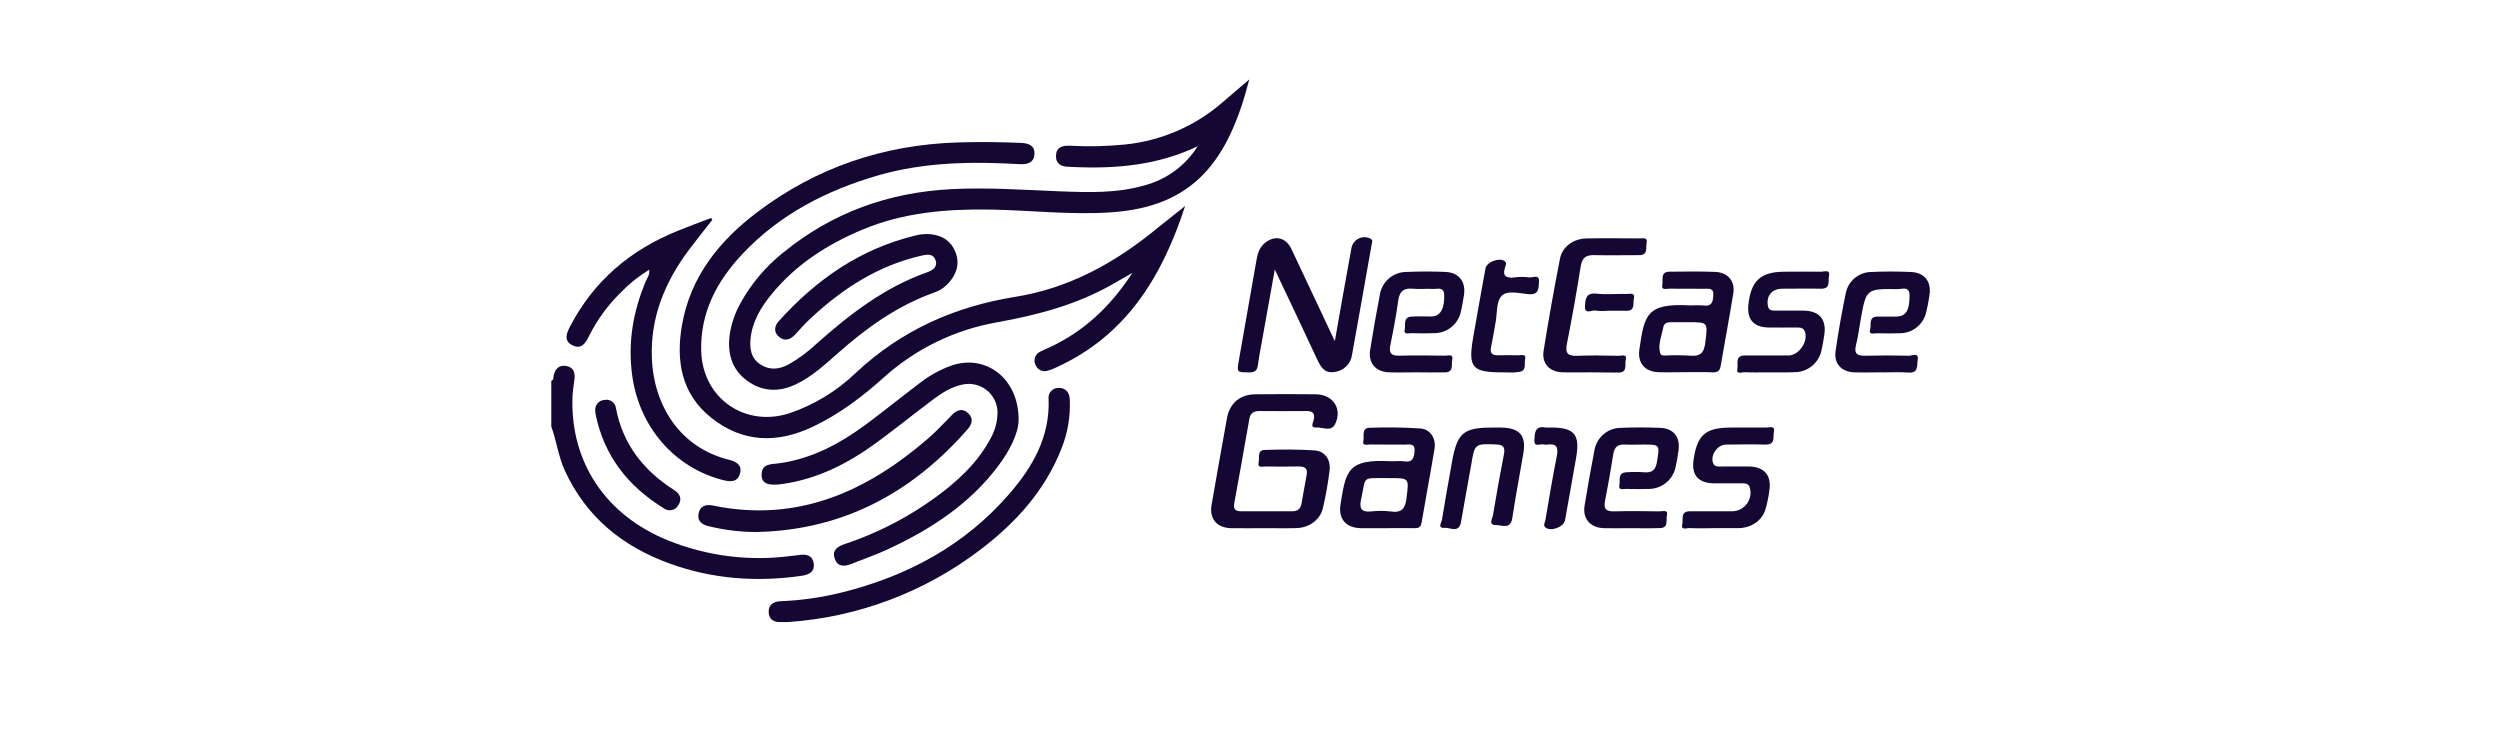
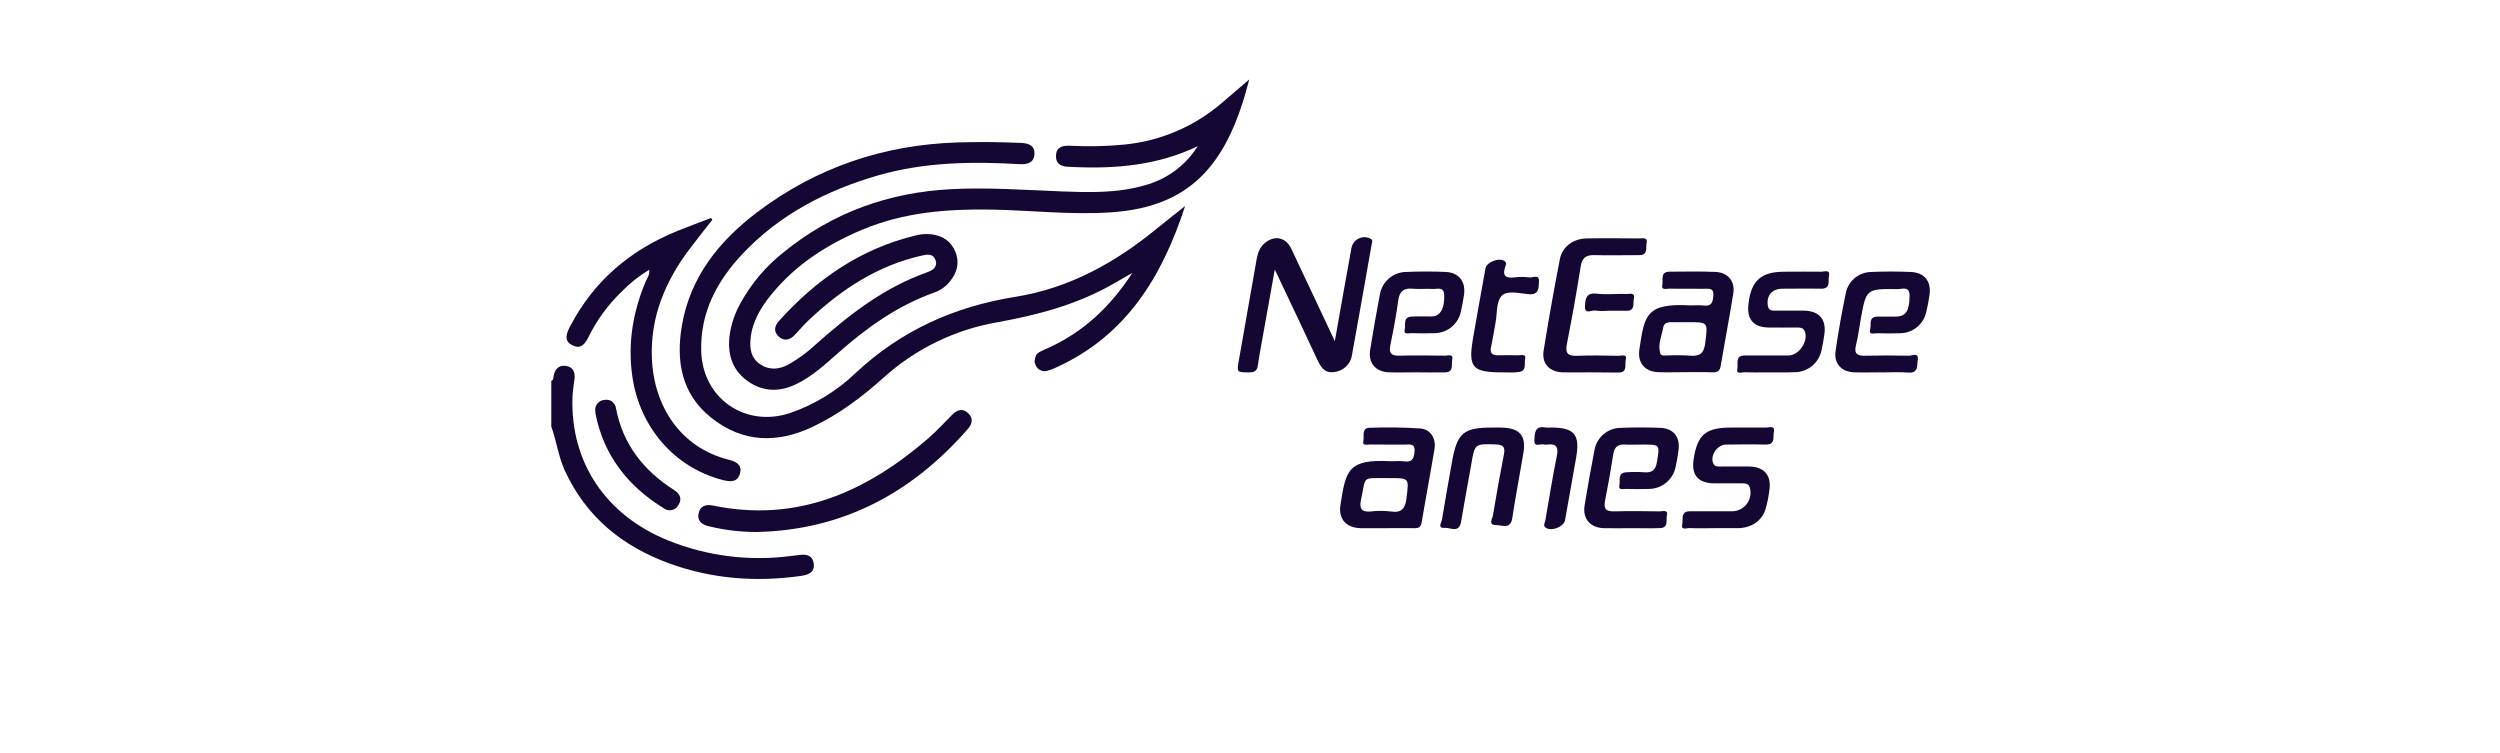
<svg xmlns="http://www.w3.org/2000/svg" width="186" height="56" viewBox="0 0 186 56" fill="none">
  <path d="M41.016 28.336C41.209 28.266 41.159 28.086 41.192 27.946C41.305 27.458 41.569 27.142 42.111 27.226C42.653 27.31 42.8 27.698 42.743 28.197C42.688 28.656 42.605 29.113 42.591 29.575C42.439 34.396 45.063 38.324 49.691 40.203C52.605 41.38 55.776 41.779 58.891 41.358C59.071 41.335 59.252 41.325 59.43 41.296C59.976 41.21 60.456 41.296 60.54 41.932C60.624 42.568 60.162 42.767 59.625 42.843C56.295 43.319 53.029 43.085 49.852 41.938C46.321 40.664 43.615 38.474 42.025 35.015C41.541 33.963 41.41 32.814 41.016 31.733V28.336Z" fill="#140734" />
  <path d="M89.106 10.881C86.133 12.303 82.998 12.576 79.79 12.422C79.712 12.422 79.636 12.412 79.558 12.412C79 12.412 78.551 12.229 78.565 11.591C78.579 10.953 79.033 10.82 79.591 10.842C80.959 10.917 82.331 10.886 83.694 10.752C86.386 10.481 88.928 9.381 90.969 7.603C91.609 7.045 92.259 6.498 92.946 5.909C91.408 11.915 88.864 15.384 82.654 15.798C79.677 16.003 76.704 15.646 73.738 15.593C70.455 15.538 67.224 15.798 64.159 17.087C61.552 18.178 59.219 19.675 57.412 21.883C56.62 22.849 55.976 23.899 55.843 25.181C55.769 25.93 55.859 26.637 56.554 27.101C57.25 27.565 57.964 27.493 58.678 27.111C59.419 26.688 60.107 26.178 60.729 25.593C63.212 23.386 65.811 21.372 69.001 20.25C69.395 20.11 69.791 19.852 69.596 19.333C69.421 18.865 69.003 18.922 68.607 19.009C65.325 19.745 62.631 21.501 60.229 23.764C59.853 24.119 59.511 24.504 59.162 24.886C58.813 25.267 58.38 25.431 57.947 25.05C57.549 24.697 57.605 24.266 57.947 23.887C60.715 20.81 63.991 18.52 68.082 17.528C68.483 17.42 68.9 17.388 69.313 17.433C70.156 17.544 70.771 17.958 71.083 18.746C71.409 19.567 71.204 20.313 70.646 20.974C70.346 21.333 69.955 21.606 69.514 21.764C66.81 22.72 64.533 24.344 62.407 26.215C61.421 27.085 60.454 27.991 59.254 28.572C57.995 29.187 56.737 29.165 55.586 28.326C54.435 27.487 54.107 26.274 54.289 24.902C54.411 24.085 54.679 23.297 55.081 22.576C55.89 21.101 56.988 19.804 58.308 18.762C61.935 15.811 66.114 14.315 70.775 14.073C73.496 13.932 76.204 14.133 78.916 14.237C81.01 14.317 83.107 14.385 85.155 13.79C86.793 13.357 88.206 12.317 89.106 10.881Z" fill="#140734" />
-   <path d="M88.173 15.327C86.468 20.574 83.816 24.929 78.66 27.302C78.431 27.421 78.189 27.514 77.94 27.581C77.765 27.639 77.574 27.627 77.408 27.547C77.242 27.468 77.112 27.327 77.047 27.155C77.002 27.068 76.975 26.973 76.968 26.875C76.961 26.778 76.973 26.68 77.005 26.588C77.037 26.495 77.087 26.41 77.152 26.338C77.218 26.265 77.297 26.207 77.386 26.166C77.564 26.065 77.759 25.991 77.948 25.907C80.558 24.726 82.574 22.88 84.246 20.305L82.745 21.163C80.078 22.683 77.165 23.44 74.18 23.981C71.032 24.53 68.104 25.958 65.733 28.1C64.137 29.536 62.426 30.822 60.471 31.75C57.804 33.013 55.24 32.939 52.901 31.069C50.677 29.29 50.283 26.816 50.737 24.205C51.352 20.613 53.498 17.932 56.34 15.784C60.734 12.463 65.725 10.773 71.238 10.598C72.815 10.549 74.391 10.563 75.968 10.633C76.524 10.658 76.994 10.822 76.963 11.454C76.935 12.12 76.43 12.245 75.847 12.213C72.323 12.008 68.807 12.057 65.385 13.033C61.528 14.143 58.03 15.932 55.248 18.884C53.334 20.916 52.081 23.265 52.171 26.156C52.29 29.661 55.464 31.844 58.801 30.724C60.615 30.095 62.272 29.082 63.657 27.753C67.034 24.59 71 22.81 75.556 22.082C79.552 21.442 83.001 19.532 86.099 16.978C86.768 16.44 87.426 15.921 88.173 15.327Z" fill="#140734" />
-   <path d="M75.785 31.263C75.767 32.238 75.143 33.497 74.282 34.648C72.156 37.493 69.268 39.366 66.104 40.843C65.195 41.27 64.24 41.596 63.306 41.969C62.783 42.174 62.305 42.158 62.102 41.559C61.899 40.96 62.276 40.671 62.806 40.49C65.58 39.573 68.17 38.171 70.456 36.351C71.723 35.325 72.864 34.168 73.648 32.714C74.016 32.093 74.213 31.384 74.216 30.662C74.21 30.345 74.134 30.034 73.993 29.75C73.852 29.465 73.649 29.216 73.4 29.02C73.151 28.824 72.862 28.685 72.552 28.615C72.243 28.544 71.922 28.543 71.613 28.611C70.804 28.775 70.123 29.202 69.483 29.678C68.057 30.742 66.673 31.862 65.239 32.915C63.136 34.457 60.859 35.629 58.231 36.008C57.195 36.158 56.69 35.994 56.665 35.393C56.63 34.464 57.365 34.552 57.97 34.468C60.45 34.125 62.563 32.966 64.535 31.497C65.856 30.509 67.142 29.475 68.459 28.478C69.172 27.92 69.972 27.483 70.827 27.185C73.324 26.34 75.81 28.133 75.785 31.263Z" fill="#140734" />
+   <path d="M88.173 15.327C86.468 20.574 83.816 24.929 78.66 27.302C78.431 27.421 78.189 27.514 77.94 27.581C77.765 27.639 77.574 27.627 77.408 27.547C77.242 27.468 77.112 27.327 77.047 27.155C77.002 27.068 76.975 26.973 76.968 26.875C77.037 26.495 77.087 26.41 77.152 26.338C77.218 26.265 77.297 26.207 77.386 26.166C77.564 26.065 77.759 25.991 77.948 25.907C80.558 24.726 82.574 22.88 84.246 20.305L82.745 21.163C80.078 22.683 77.165 23.44 74.18 23.981C71.032 24.53 68.104 25.958 65.733 28.1C64.137 29.536 62.426 30.822 60.471 31.75C57.804 33.013 55.24 32.939 52.901 31.069C50.677 29.29 50.283 26.816 50.737 24.205C51.352 20.613 53.498 17.932 56.34 15.784C60.734 12.463 65.725 10.773 71.238 10.598C72.815 10.549 74.391 10.563 75.968 10.633C76.524 10.658 76.994 10.822 76.963 11.454C76.935 12.12 76.43 12.245 75.847 12.213C72.323 12.008 68.807 12.057 65.385 13.033C61.528 14.143 58.03 15.932 55.248 18.884C53.334 20.916 52.081 23.265 52.171 26.156C52.29 29.661 55.464 31.844 58.801 30.724C60.615 30.095 62.272 29.082 63.657 27.753C67.034 24.59 71 22.81 75.556 22.082C79.552 21.442 83.001 19.532 86.099 16.978C86.768 16.44 87.426 15.921 88.173 15.327Z" fill="#140734" />
  <path d="M52.998 16.352C52.418 17.097 51.825 17.831 51.261 18.584C49.48 20.959 48.389 23.595 48.498 26.595C48.618 30.186 50.611 33.317 54.242 34.209C54.765 34.338 55.22 34.584 55.062 35.198C54.886 35.914 54.312 35.854 53.745 35.706C50.169 34.773 47.591 31.786 47.047 28.018C46.692 25.556 47.084 23.208 48.044 20.933C48.149 20.685 48.352 20.465 48.3 20.069C47.545 20.526 46.852 21.078 46.237 21.71C45.255 22.661 44.44 23.77 43.828 24.992C43.568 25.511 43.274 26.018 42.61 25.7C41.896 25.353 42.154 24.781 42.433 24.25C44.193 20.886 46.91 18.592 50.412 17.177C51.232 16.842 52.071 16.537 52.9 16.219L52.998 16.352Z" fill="#140734" />
-   <path d="M58.628 46.281C58.367 46.281 58.238 46.281 58.109 46.281C57.596 46.31 57.223 46.103 57.19 45.574C57.153 44.997 57.537 44.753 58.074 44.73C59.596 44.67 61.109 44.456 62.587 44.09C67.472 42.88 71.739 40.603 75.067 36.773C76.827 34.751 78.128 32.5 78.015 29.682C78.001 29.576 78.011 29.469 78.043 29.368C78.075 29.267 78.129 29.174 78.201 29.096C78.273 29.017 78.361 28.956 78.46 28.916C78.558 28.875 78.664 28.857 78.77 28.861C79.297 28.849 79.562 29.204 79.591 29.702C79.652 30.964 79.439 32.224 78.965 33.395C77.734 36.515 75.57 38.896 72.944 40.892C68.803 44.052 63.825 45.926 58.628 46.281Z" fill="#140734" />
-   <path d="M93.98 39.296C93.18 39.296 92.378 39.313 91.578 39.296C90.528 39.27 89.963 38.591 90.142 37.565C90.514 35.411 90.896 33.259 91.287 31.108C91.492 29.994 92.255 29.349 93.392 29.335C94.896 29.317 96.396 29.317 97.891 29.335C99.183 29.349 99.895 30.418 99.327 31.563C99.035 32.152 98.397 31.768 97.925 31.805C97.454 31.842 97.694 31.444 97.741 31.245C97.856 30.755 97.667 30.576 97.191 30.58C96.027 30.59 94.865 30.59 93.703 30.58C93.279 30.58 93.026 30.726 92.951 31.169C92.583 33.272 92.207 35.374 91.824 37.475C91.748 37.897 91.945 38.039 92.329 38.039C93.595 38.039 94.861 38.039 96.128 38.039C96.539 38.039 96.762 37.869 96.832 37.479C96.959 36.769 97.074 36.057 97.212 35.352C97.308 34.861 97.095 34.699 96.631 34.706C95.81 34.719 94.983 34.719 94.149 34.706C93.944 34.706 93.533 34.847 93.642 34.39C93.722 34.063 93.515 33.491 94.089 33.475C95.32 33.438 96.572 33.425 97.806 33.51C98.578 33.563 99.019 34.197 98.92 35.005C98.807 35.95 98.64 36.887 98.422 37.813C98.217 38.679 97.396 39.268 96.467 39.29C95.636 39.313 94.809 39.296 93.98 39.296Z" fill="#140734" />
  <path d="M99.311 25.38C99.746 22.939 100.131 20.711 100.542 18.486C100.564 18.334 100.622 18.191 100.709 18.066C100.797 17.941 100.913 17.838 101.047 17.766C101.182 17.693 101.331 17.653 101.484 17.648C101.636 17.644 101.788 17.675 101.926 17.739C102.187 17.848 102.08 18.02 102.052 18.184C101.567 20.921 101.087 23.659 100.593 26.389C100.549 26.727 100.39 27.039 100.144 27.274C99.898 27.509 99.578 27.653 99.239 27.682C98.502 27.782 98.232 27.245 97.967 26.674C96.976 24.533 95.957 22.406 94.845 20.053C94.514 21.899 94.229 23.507 93.936 25.12C93.813 25.803 93.681 26.486 93.587 27.171C93.532 27.581 93.347 27.712 92.928 27.706C92.013 27.696 92.013 27.723 92.175 26.789C92.612 24.306 93.048 21.822 93.484 19.339C93.571 18.849 93.71 18.391 94.126 18.061C94.867 17.472 95.677 17.667 96.08 18.523C97.118 20.742 98.164 22.947 99.311 25.38Z" fill="#140734" />
  <path d="M56.28 39.581C55.092 39.581 53.908 39.438 52.754 39.157C52.237 39.044 51.863 38.782 51.972 38.211C52.081 37.641 52.505 37.504 53.039 37.612C59.323 38.909 64.468 36.587 69.084 32.595C69.699 32.055 70.263 31.442 70.844 30.855C71.228 30.467 71.646 30.353 72.058 30.767C72.436 31.148 72.325 31.555 71.995 31.93C67.836 36.681 62.706 39.446 56.28 39.581Z" fill="#140734" />
  <path d="M127.631 20.231C126.497 20.182 125.36 20.207 124.225 20.213C123.493 20.213 123.75 20.845 123.676 21.198C123.585 21.632 124.01 21.468 124.219 21.474C125.073 21.495 125.924 21.474 126.776 21.485C127.096 21.485 127.506 21.398 127.473 21.94C127.448 22.4 127.395 22.824 126.734 22.73C126.406 22.683 126.064 22.73 125.729 22.72C122.471 22.541 122.346 23.442 121.969 26.002C121.821 26.999 122.379 27.655 123.378 27.69C124.049 27.715 124.722 27.69 125.393 27.69C126.064 27.69 126.734 27.672 127.403 27.7C127.779 27.717 127.959 27.606 128.019 27.22C128.322 25.423 128.669 23.632 128.956 21.833C129.108 20.935 128.564 20.27 127.631 20.231ZM126.872 25.507C126.776 26.303 126.462 26.533 125.709 26.459C125.144 26.425 124.578 26.42 124.012 26.445C123.834 26.445 123.579 26.484 123.526 26.299C123.321 25.633 123.633 24.999 123.745 24.357C123.819 23.928 124.225 23.971 124.566 23.971H125.569C127.114 23.971 127.059 23.963 126.872 25.507Z" fill="#140734" />
  <path d="M105.675 31.879C104.412 31.795 103.146 31.778 101.882 31.827C101.281 31.85 101.511 32.471 101.433 32.818C101.344 33.202 101.74 33.062 101.927 33.069C102.778 33.087 103.632 33.069 104.483 33.081C104.813 33.081 105.283 32.943 105.244 33.546C105.211 34.004 105.14 34.422 104.489 34.326C104.161 34.275 103.819 34.326 103.482 34.314C100.278 34.145 100.136 34.98 99.732 37.542C99.564 38.611 100.142 39.27 101.234 39.296C101.88 39.309 102.526 39.296 103.17 39.296C103.868 39.296 104.567 39.286 105.263 39.296C105.579 39.296 105.71 39.2 105.767 38.876C106.075 37.05 106.424 35.233 106.726 33.407C106.861 32.621 106.42 31.932 105.675 31.879ZM104.649 37.046C104.553 37.832 104.29 38.18 103.459 38.053C102.974 37.994 102.484 37.994 101.999 38.053C101.246 38.125 101.125 37.789 101.266 37.145C101.662 35.358 101.24 35.585 103.345 35.571C104.875 35.567 104.828 35.561 104.645 37.046H104.649Z" fill="#140734" />
  <path d="M105.364 27.702C104.691 27.702 104.018 27.723 103.347 27.702C102.336 27.665 101.78 27.003 101.942 26.01C102.163 24.638 102.401 23.269 102.664 21.907C102.742 21.443 102.98 21.02 103.338 20.714C103.696 20.408 104.15 20.238 104.621 20.233C105.602 20.19 106.587 20.188 107.567 20.233C108.548 20.279 109.081 20.972 108.917 21.973C108.851 22.383 108.782 22.793 108.689 23.185C108.595 23.631 108.352 24.032 108.002 24.322C107.651 24.613 107.212 24.777 106.757 24.787C106.164 24.808 105.567 24.804 104.974 24.787C104.783 24.787 104.412 24.915 104.51 24.51C104.595 24.166 104.369 23.604 105.001 23.556C105.516 23.52 106.026 23.556 106.552 23.544C107.167 23.517 107.487 22.929 107.448 21.94C107.424 21.298 106.921 21.52 106.582 21.497C106.094 21.466 105.598 21.528 105.109 21.481C104.437 21.417 104.125 21.667 104.03 22.348C103.879 23.47 103.667 24.584 103.439 25.692C103.316 26.297 103.534 26.476 104.117 26.461C105.253 26.434 106.392 26.445 107.53 26.461C107.735 26.461 108.146 26.303 108.045 26.767C107.965 27.109 108.183 27.682 107.534 27.704C106.812 27.723 106.088 27.702 105.364 27.702Z" fill="#140734" />
  <path d="M139.961 27.702C139.29 27.702 138.615 27.723 137.944 27.702C137.003 27.663 136.434 27.054 136.566 26.131C136.771 24.678 137.031 23.234 137.329 21.799C137.417 21.362 137.652 20.969 137.995 20.685C138.337 20.401 138.767 20.242 139.212 20.235C140.193 20.19 141.177 20.192 142.158 20.235C143.184 20.274 143.701 20.937 143.555 21.942C143.496 22.375 143.414 22.805 143.309 23.23C143.208 23.674 142.96 24.071 142.604 24.355C142.247 24.64 141.805 24.794 141.35 24.793C140.782 24.812 140.211 24.814 139.643 24.793C139.438 24.793 139.005 24.947 139.142 24.488C139.241 24.16 138.991 23.571 139.668 23.556C140.133 23.556 140.599 23.556 141.065 23.556C141.803 23.54 142.07 23.113 142.072 21.987C142.072 21.261 141.518 21.515 141.171 21.511C138.845 21.483 138.845 21.493 138.435 23.768C138.32 24.402 138.248 25.046 138.088 25.665C137.918 26.332 138.192 26.486 138.796 26.465C139.881 26.439 140.968 26.441 142.051 26.465C142.267 26.465 142.78 26.182 142.677 26.798C142.609 27.208 142.749 27.78 141.978 27.719C141.309 27.667 140.634 27.708 139.961 27.708V27.702Z" fill="#140734" />
  <path d="M121.333 39.296C120.663 39.296 119.99 39.315 119.319 39.296C118.314 39.264 117.735 38.591 117.893 37.612C118.115 36.245 118.359 34.877 118.625 33.51C118.7 33.045 118.937 32.623 119.293 32.316C119.649 32.008 120.102 31.837 120.572 31.831C121.553 31.793 122.538 31.793 123.518 31.831C124.499 31.87 125.01 32.496 124.885 33.473C124.832 33.907 124.757 34.338 124.661 34.765C124.566 35.21 124.325 35.611 123.975 35.903C123.625 36.195 123.188 36.361 122.733 36.375C122.138 36.398 121.543 36.392 120.948 36.375C120.755 36.375 120.39 36.494 120.482 36.094C120.56 35.748 120.332 35.188 120.972 35.14C121.437 35.105 121.903 35.105 122.367 35.14C122.96 35.185 123.188 34.913 123.28 34.357C123.485 33.073 123.514 33.075 122.238 33.075C121.799 33.075 121.358 33.099 120.919 33.075C120.381 33.038 120.113 33.249 120.029 33.788C119.844 34.958 119.641 36.123 119.413 37.276C119.296 37.869 119.497 38.059 120.088 38.045C121.225 38.014 122.363 38.027 123.5 38.045C123.705 38.045 124.134 37.895 124.017 38.347C123.933 38.683 124.167 39.268 123.51 39.29C122.782 39.317 122.056 39.296 121.333 39.296Z" fill="#140734" />
  <path d="M118.275 27.702C117.602 27.702 116.931 27.721 116.26 27.702C115.276 27.667 114.691 27.052 114.845 26.092C115.21 23.809 115.615 21.532 116.059 19.261C116.238 18.342 117.067 17.755 118.053 17.739C119.368 17.716 120.685 17.729 122.003 17.739C122.232 17.739 122.606 17.636 122.509 18.077C122.431 18.424 122.638 18.982 121.959 18.982C120.85 18.982 119.738 19.009 118.628 18.982C117.992 18.961 117.711 19.177 117.602 19.827C117.298 21.757 116.956 23.679 116.576 25.593C116.429 26.328 116.687 26.498 117.364 26.471C118.39 26.43 119.43 26.451 120.464 26.471C120.669 26.471 121.079 26.307 120.956 26.785C120.866 27.126 121.114 27.702 120.441 27.719C119.721 27.716 118.997 27.704 118.275 27.702Z" fill="#140734" />
  <path d="M131.577 27.704C130.982 27.704 130.388 27.723 129.793 27.694C129.587 27.694 129.157 27.872 129.257 27.438C129.335 27.089 129.064 26.451 129.805 26.447C130.89 26.447 131.977 26.447 133.063 26.447C133.863 26.447 134.593 25.329 134.259 24.613C134.138 24.358 133.889 24.367 133.656 24.367C132.956 24.367 132.259 24.379 131.559 24.367C130.468 24.342 129.965 23.762 130.08 22.676C130.269 20.881 130.997 20.215 132.782 20.215C133.688 20.215 134.593 20.2 135.498 20.215C135.719 20.215 136.185 20.026 136.074 20.531C135.998 20.881 136.228 21.495 135.479 21.48C134.523 21.46 133.565 21.48 132.607 21.48C131.828 21.48 131.391 22.018 131.534 22.775C131.6 23.128 131.869 23.111 132.129 23.111C132.829 23.111 133.526 23.101 134.226 23.111C135.373 23.136 135.906 23.786 135.726 24.929C135.664 25.31 135.607 25.692 135.52 26.067C135.423 26.526 135.17 26.938 134.806 27.234C134.441 27.53 133.986 27.691 133.516 27.692C132.872 27.718 132.224 27.702 131.577 27.704Z" fill="#140734" />
  <path d="M127.466 39.298C126.871 39.298 126.276 39.315 125.683 39.288C125.478 39.288 125.043 39.469 125.16 39.005C125.248 38.654 124.996 38.035 125.733 38.039C126.793 38.039 127.854 38.039 128.912 38.039C129.123 38.031 129.329 37.975 129.514 37.875C129.7 37.775 129.86 37.634 129.982 37.463C130.105 37.291 130.187 37.094 130.221 36.887C130.256 36.679 130.243 36.466 130.182 36.264C130.094 35.981 129.864 35.961 129.622 35.961C128.925 35.961 128.227 35.961 127.528 35.961C126.344 35.942 125.829 35.346 126.003 34.187C126.28 32.34 126.896 31.815 128.777 31.811C129.655 31.811 130.535 31.799 131.413 31.811C131.641 31.811 132.084 31.628 131.975 32.148C131.9 32.515 132.105 33.095 131.36 33.077C130.379 33.052 129.395 33.064 128.414 33.077C127.768 33.077 127.218 33.897 127.462 34.468C127.579 34.746 127.831 34.706 128.059 34.708C128.757 34.708 129.456 34.695 130.154 34.708C131.239 34.734 131.783 35.339 131.651 36.394C131.595 36.905 131.493 37.41 131.348 37.904C131.089 38.738 130.322 39.255 129.401 39.292H127.462L127.466 39.298Z" fill="#140734" />
  <path d="M111.077 31.811C111.282 31.811 111.487 31.811 111.692 31.811C113.079 31.838 113.569 32.41 113.333 33.756C113.065 35.356 112.753 36.947 112.513 38.552C112.381 39.417 111.745 39.062 111.317 39.067C110.689 39.067 111.036 38.584 111.077 38.334C111.327 36.81 111.602 35.29 111.897 33.774C111.994 33.261 111.83 33.083 111.306 33.066C109.717 33.013 109.723 32.997 109.46 34.564C109.214 35.983 108.939 37.399 108.703 38.82C108.557 39.707 107.882 39.231 107.472 39.272C106.92 39.317 107.253 38.861 107.283 38.656C107.511 37.233 107.774 35.815 108.024 34.396C108.41 32.193 108.863 31.807 111.077 31.811Z" fill="#140734" />
  <path d="M111.829 27.704C109.519 27.704 109.219 27.368 109.599 25.132C109.892 23.407 110.214 21.686 110.52 19.965C110.606 19.485 111.587 19.132 111.956 19.439C112.118 19.571 112.028 19.729 111.985 19.86C111.751 20.547 112.055 20.713 112.688 20.639C113.048 20.589 113.412 20.589 113.772 20.639C114.03 20.678 114.543 20.363 114.498 20.949C114.467 21.372 114.547 21.956 113.731 21.889C113.052 21.831 112.141 21.571 111.724 22.01C111.308 22.449 111.398 23.314 111.271 23.995C111.156 24.611 111.066 25.214 110.934 25.817C110.836 26.268 111.016 26.443 111.449 26.432C111.966 26.432 112.475 26.42 113 26.432C113.205 26.432 113.566 26.317 113.47 26.709C113.386 27.052 113.616 27.612 112.988 27.675C112.608 27.741 112.217 27.702 111.829 27.704Z" fill="#140734" />
  <path d="M44.287 30.574C44.275 30.474 44.283 30.373 44.312 30.277C44.34 30.18 44.388 30.091 44.453 30.014C44.517 29.937 44.597 29.874 44.687 29.829C44.777 29.785 44.876 29.759 44.976 29.754C45.073 29.734 45.173 29.734 45.269 29.755C45.366 29.775 45.457 29.816 45.537 29.874C45.617 29.932 45.684 30.006 45.734 30.091C45.784 30.176 45.816 30.271 45.827 30.369C46.338 33.066 47.893 35.019 50.168 36.47C50.599 36.745 50.763 37.128 50.47 37.584C50.42 37.676 50.35 37.756 50.266 37.82C50.182 37.883 50.085 37.927 49.982 37.949C49.88 37.972 49.773 37.972 49.67 37.949C49.568 37.927 49.471 37.883 49.387 37.819C46.72 36.178 44.925 33.897 44.305 30.783C44.299 30.73 44.299 30.679 44.287 30.574Z" fill="#140734" />
  <path d="M115.383 31.807C117.147 31.807 117.571 32.326 117.26 34.08C116.985 35.62 116.718 37.157 116.439 38.706C116.353 39.196 115.413 39.561 115.003 39.261C114.777 39.095 114.946 38.884 114.976 38.702C115.249 37.108 115.51 35.512 115.828 33.926C115.959 33.278 115.809 32.991 115.124 33.075C115.048 33.092 114.968 33.092 114.892 33.075C114.638 32.978 114.125 33.329 114.158 32.753C114.184 32.285 114.158 31.645 114.978 31.805C115.113 31.819 115.248 31.82 115.383 31.807Z" fill="#140734" />
  <path d="M119.614 23.119C119.307 23.15 118.997 23.145 118.691 23.105C118.424 23.044 117.889 23.45 117.923 22.765C117.95 22.25 117.995 21.759 118.781 21.848C119.518 21.932 120.27 21.848 121.015 21.872C121.257 21.872 121.678 21.733 121.559 22.235C121.479 22.576 121.68 23.134 121.001 23.122C120.539 23.113 120.076 23.119 119.614 23.119Z" fill="#140734" />
</svg>